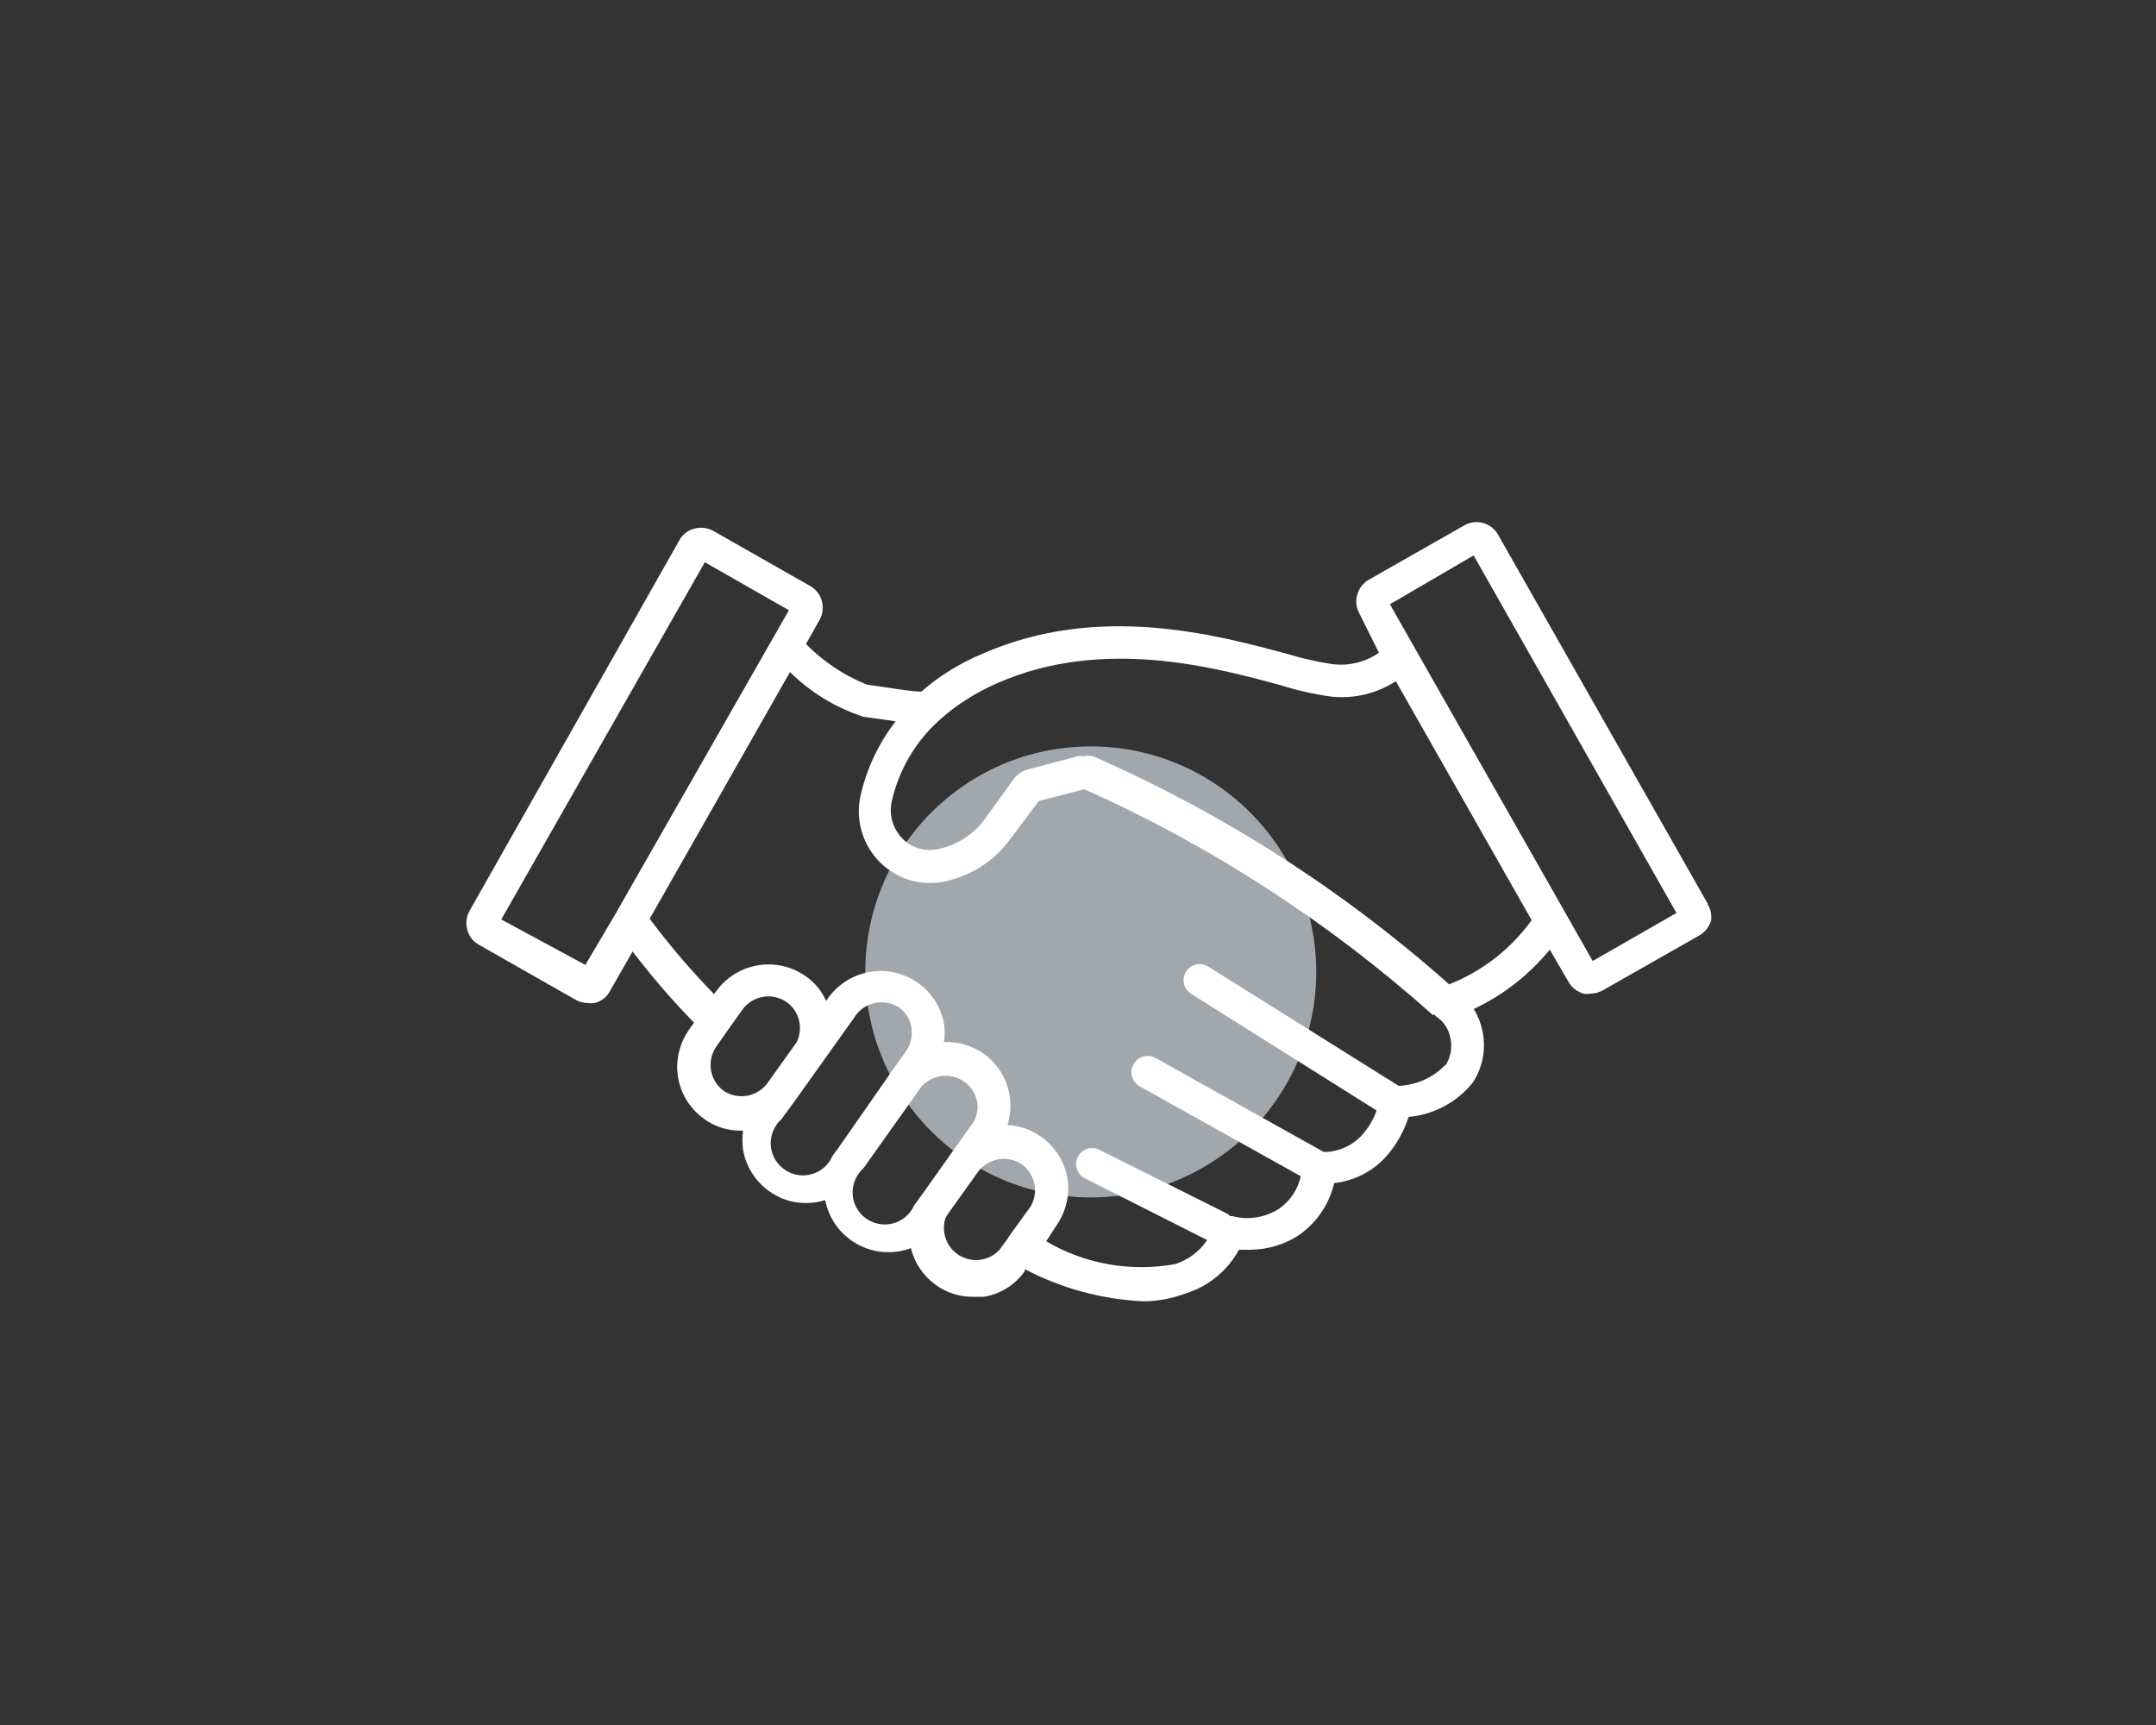
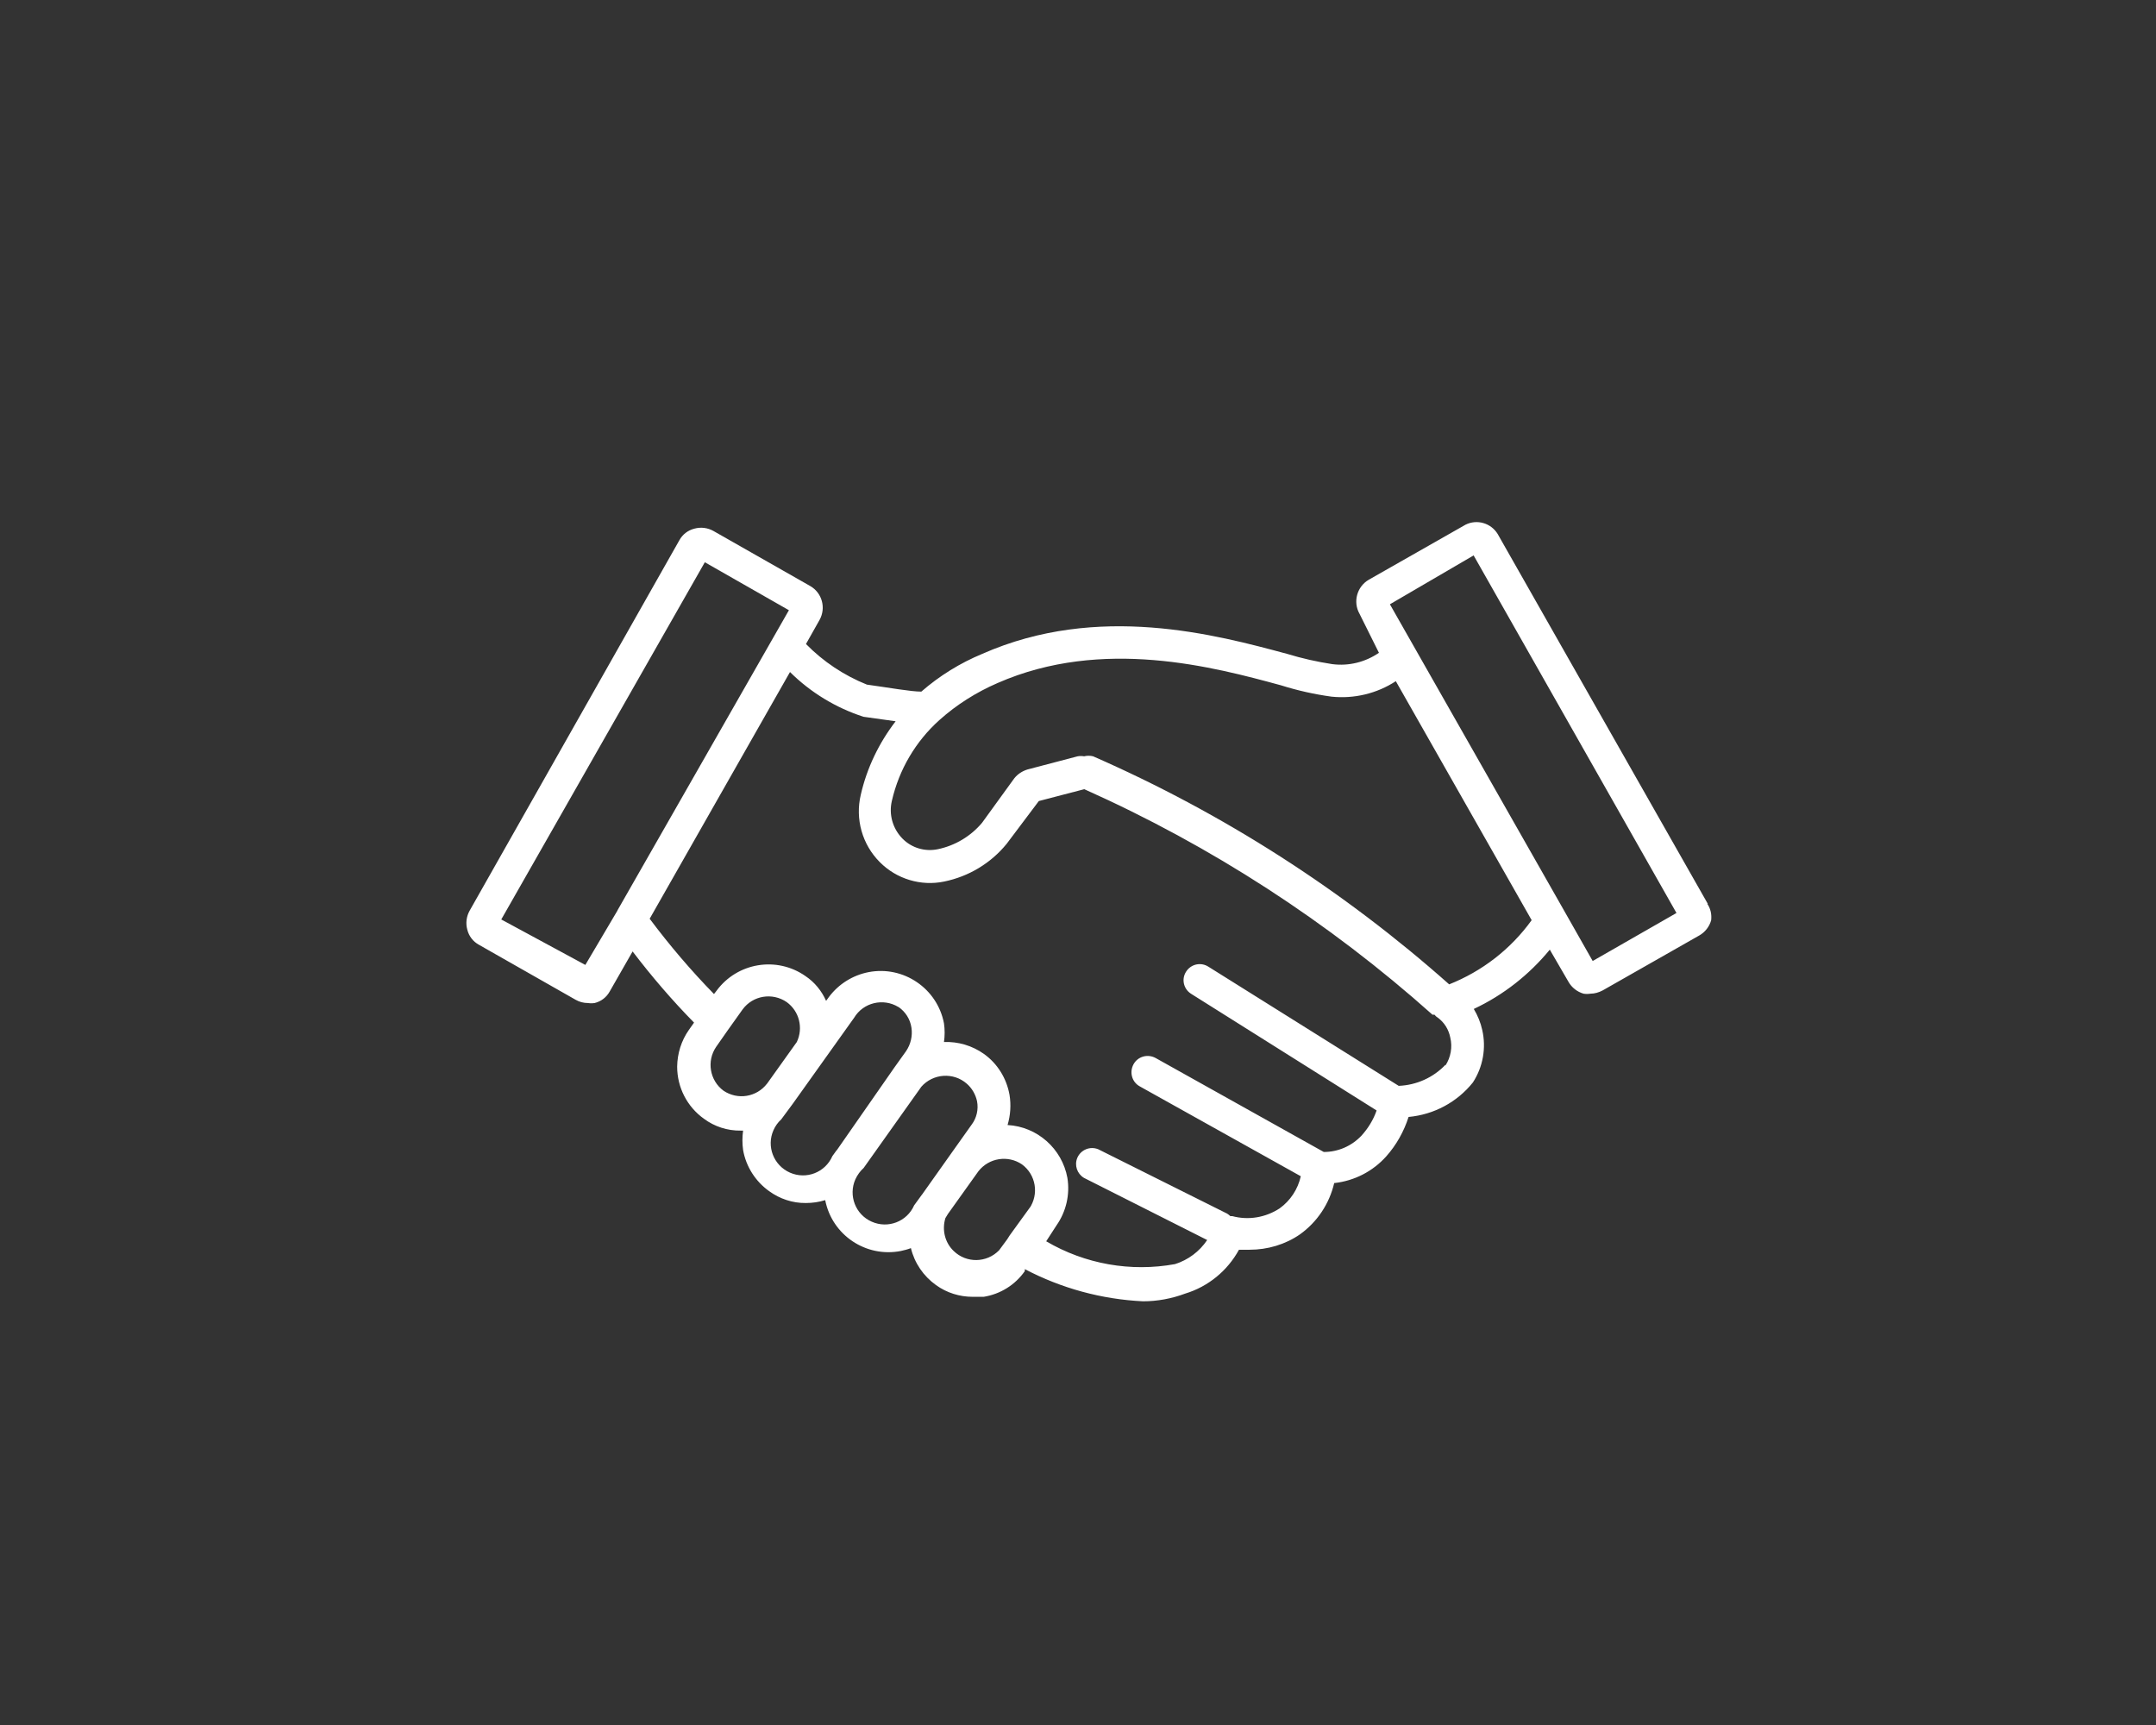
<svg xmlns="http://www.w3.org/2000/svg" id="a" width="120" height="96" viewBox="0 0 120 96">
  <rect x="0" y="0" width="120" height="96" fill="#333333" stroke="none" />
-   <path d="m60.71,66.64c6.93,0,12.55-5.62,12.55-12.55s-5.62-12.55-12.55-12.55-12.55,5.62-12.55,12.55,5.62,12.55,12.55,12.55" fill="#a1a8ad" stroke-width="0" />
  <path d="m88.64,53.47l-1.68-2.96-7.9-13.89-1.7-2.99,4.66-2.72,11.29,19.9-4.66,2.67Zm-7.96,1.33c-5.91-5.25-12.6-9.54-19.84-12.71-.16-.04-.34-.04-.5,0-.12-.02-.24-.02-.36,0l-2.78.73c-.3.09-.56.26-.75.5l-1.79,2.47c-.63.75-1.5,1.27-2.46,1.47-.72.15-1.46-.07-1.97-.59-.54-.55-.77-1.34-.59-2.1.4-1.74,1.32-3.31,2.65-4.5.96-.86,2.06-1.55,3.24-2.06,5.84-2.56,12.06-.88,15.77.13.92.29,1.86.5,2.81.63,1.26.13,2.52-.17,3.58-.86l7.56,13.3c-1.16,1.61-2.76,2.85-4.61,3.58h.02Zm-.23,4.46c-.68.71-1.61,1.13-2.6,1.17l-10.59-6.63c-.42-.27-.97-.15-1.24.27-.27.41-.15.95.25,1.22.01,0,.02.01.03.02l10.32,6.49c-.18.52-.47.99-.84,1.4-.55.58-1.3.91-2.1.91l-9.36-5.23c-.44-.24-.99-.09-1.23.35-.24.44-.09.99.35,1.23l8.96,5c-.16.72-.58,1.36-1.18,1.79-.78.51-1.74.67-2.63.43h-.11c-.06-.05-.11-.1-.18-.14l-7.17-3.58c-.46-.19-.98.03-1.17.48-.17.41-.01.88.37,1.11l6.86,3.46c-.43.64-1.06,1.11-1.79,1.34-2.46.45-5.01,0-7.17-1.27l.57-.88c.54-.77.76-1.72.61-2.65-.3-1.63-1.68-2.85-3.33-2.94.16-.54.2-1.11.11-1.67-.16-.92-.67-1.75-1.43-2.29-.65-.46-1.43-.69-2.22-.66.05-.34.05-.7,0-1.04-.37-1.94-2.25-3.22-4.19-2.85-.88.17-1.67.66-2.21,1.38l-.16.22c-.25-.56-.64-1.04-1.15-1.38-1.6-1.12-3.8-.75-4.95.82l-.14.18c-1.29-1.32-2.48-2.72-3.58-4.19l7.81-13.73c1.15,1.14,2.55,1.99,4.09,2.49l1.79.25c-.93,1.21-1.6,2.6-1.94,4.09-.32,1.35.08,2.77,1.06,3.75.93.94,2.29,1.35,3.58,1.08,1.37-.28,2.6-1.02,3.48-2.1l1.79-2.38,2.53-.66c7.07,3.16,13.6,7.39,19.38,12.55h.11c.05.06.11.12.18.16.37.27.61.66.7,1.11.13.53.03,1.1-.27,1.56m-23.12,7.89l-1.13,1.56-.14.22-.45.61c-.69.71-1.82.73-2.53.04-.49-.47-.66-1.18-.46-1.83l.14-.23,1.7-2.38c.58-.74,1.64-.91,2.42-.38.78.57.96,1.66.41,2.46l.04-.05Zm-6.02-.7l-.43.59c-.4.91-1.46,1.31-2.36.91-.91-.4-1.31-1.46-.91-2.36.11-.24.27-.46.46-.63l3.21-4.52c.65-.74,1.79-.82,2.53-.17.29.25.49.6.57.97.09.46-.02.94-.3,1.31l-1.08,1.52-1.68,2.37Zm-4.75-2.47l-.23.32c-.4.91-1.45,1.32-2.36.92-.91-.4-1.32-1.46-.92-2.36.1-.23.25-.44.43-.6l.65-.88,1.47-2.06,1.94-2.72c.51-.85,1.62-1.11,2.46-.6,0,0,0,0,.01,0,.39.27.65.68.72,1.15.07.46-.04.93-.3,1.31l-.65.91-3.21,4.61Zm-3.87-3.71h0c-.58.75-1.63.92-2.42.39-.77-.57-.95-1.65-.41-2.44l.65-.93.82-1.15c.57-.78,1.66-.96,2.46-.41.7.51.93,1.44.56,2.22l-1.65,2.31Zm-8.32-9.64h0l-1.79,3.03-4.68-2.53,11.33-19.88,4.68,2.67-9.54,16.7Zm60.69-.36l-11.7-20.59c-.37-.61-1.15-.84-1.79-.52l-5.38,3.06c-.66.38-.9,1.23-.52,1.9l1.08,2.17c-.76.52-1.68.75-2.6.63-.85-.13-1.69-.32-2.51-.57-3.94-1.06-10.52-2.85-16.97,0-1.23.51-2.38,1.22-3.39,2.1-.59,0-1.79-.22-3.03-.39-1.27-.51-2.43-1.28-3.39-2.26l.75-1.33c.38-.67.15-1.52-.52-1.9l-5.38-3.06c-.32-.18-.7-.23-1.06-.13-.36.09-.66.32-.84.65l-11.67,20.61c-.18.32-.23.7-.13,1.06.09.36.32.66.65.84l5.38,3.06c.21.12.44.18.68.18.13.02.25.02.38,0,.36-.09.66-.32.84-.65l1.27-2.22c1.06,1.39,2.2,2.72,3.42,3.96l-.29.41c-.42.6-.64,1.31-.65,2.04,0,1.15.55,2.23,1.49,2.9.59.44,1.31.67,2.04.66h.14c-.05.36-.05.72,0,1.08.16.92.69,1.75,1.45,2.29.59.43,1.31.67,2.04.66.36,0,.73-.05,1.08-.16.38,1.94,2.26,3.21,4.21,2.83.19-.04.38-.09.56-.16.2.83.7,1.56,1.4,2.06.6.43,1.31.65,2.04.65h.61c.93-.15,1.75-.66,2.29-1.43v-.11c2.04,1.07,4.28,1.68,6.58,1.79.8,0,1.6-.15,2.35-.43,1.28-.39,2.35-1.27,2.99-2.44h.59c1,0,1.99-.29,2.81-.86.96-.69,1.63-1.7,1.9-2.85,1.12-.12,2.15-.65,2.9-1.49.56-.63.98-1.38,1.24-2.19,1.41-.13,2.7-.82,3.58-1.92.56-.86.75-1.92.52-2.92-.09-.41-.25-.8-.47-1.17,1.64-.77,3.08-1.9,4.23-3.3l1.04,1.79c.18.32.49.56.84.66.13.02.25.02.38,0,.24,0,.47-.07.68-.18l5.38-3.06c.32-.18.56-.49.66-.84.04-.33-.03-.66-.22-.93" fill="#fff" stroke-width="0" />
-   <rect x="21.42" y="29" width="79.24" height="77.68" fill="none" stroke-width="0" />
</svg>